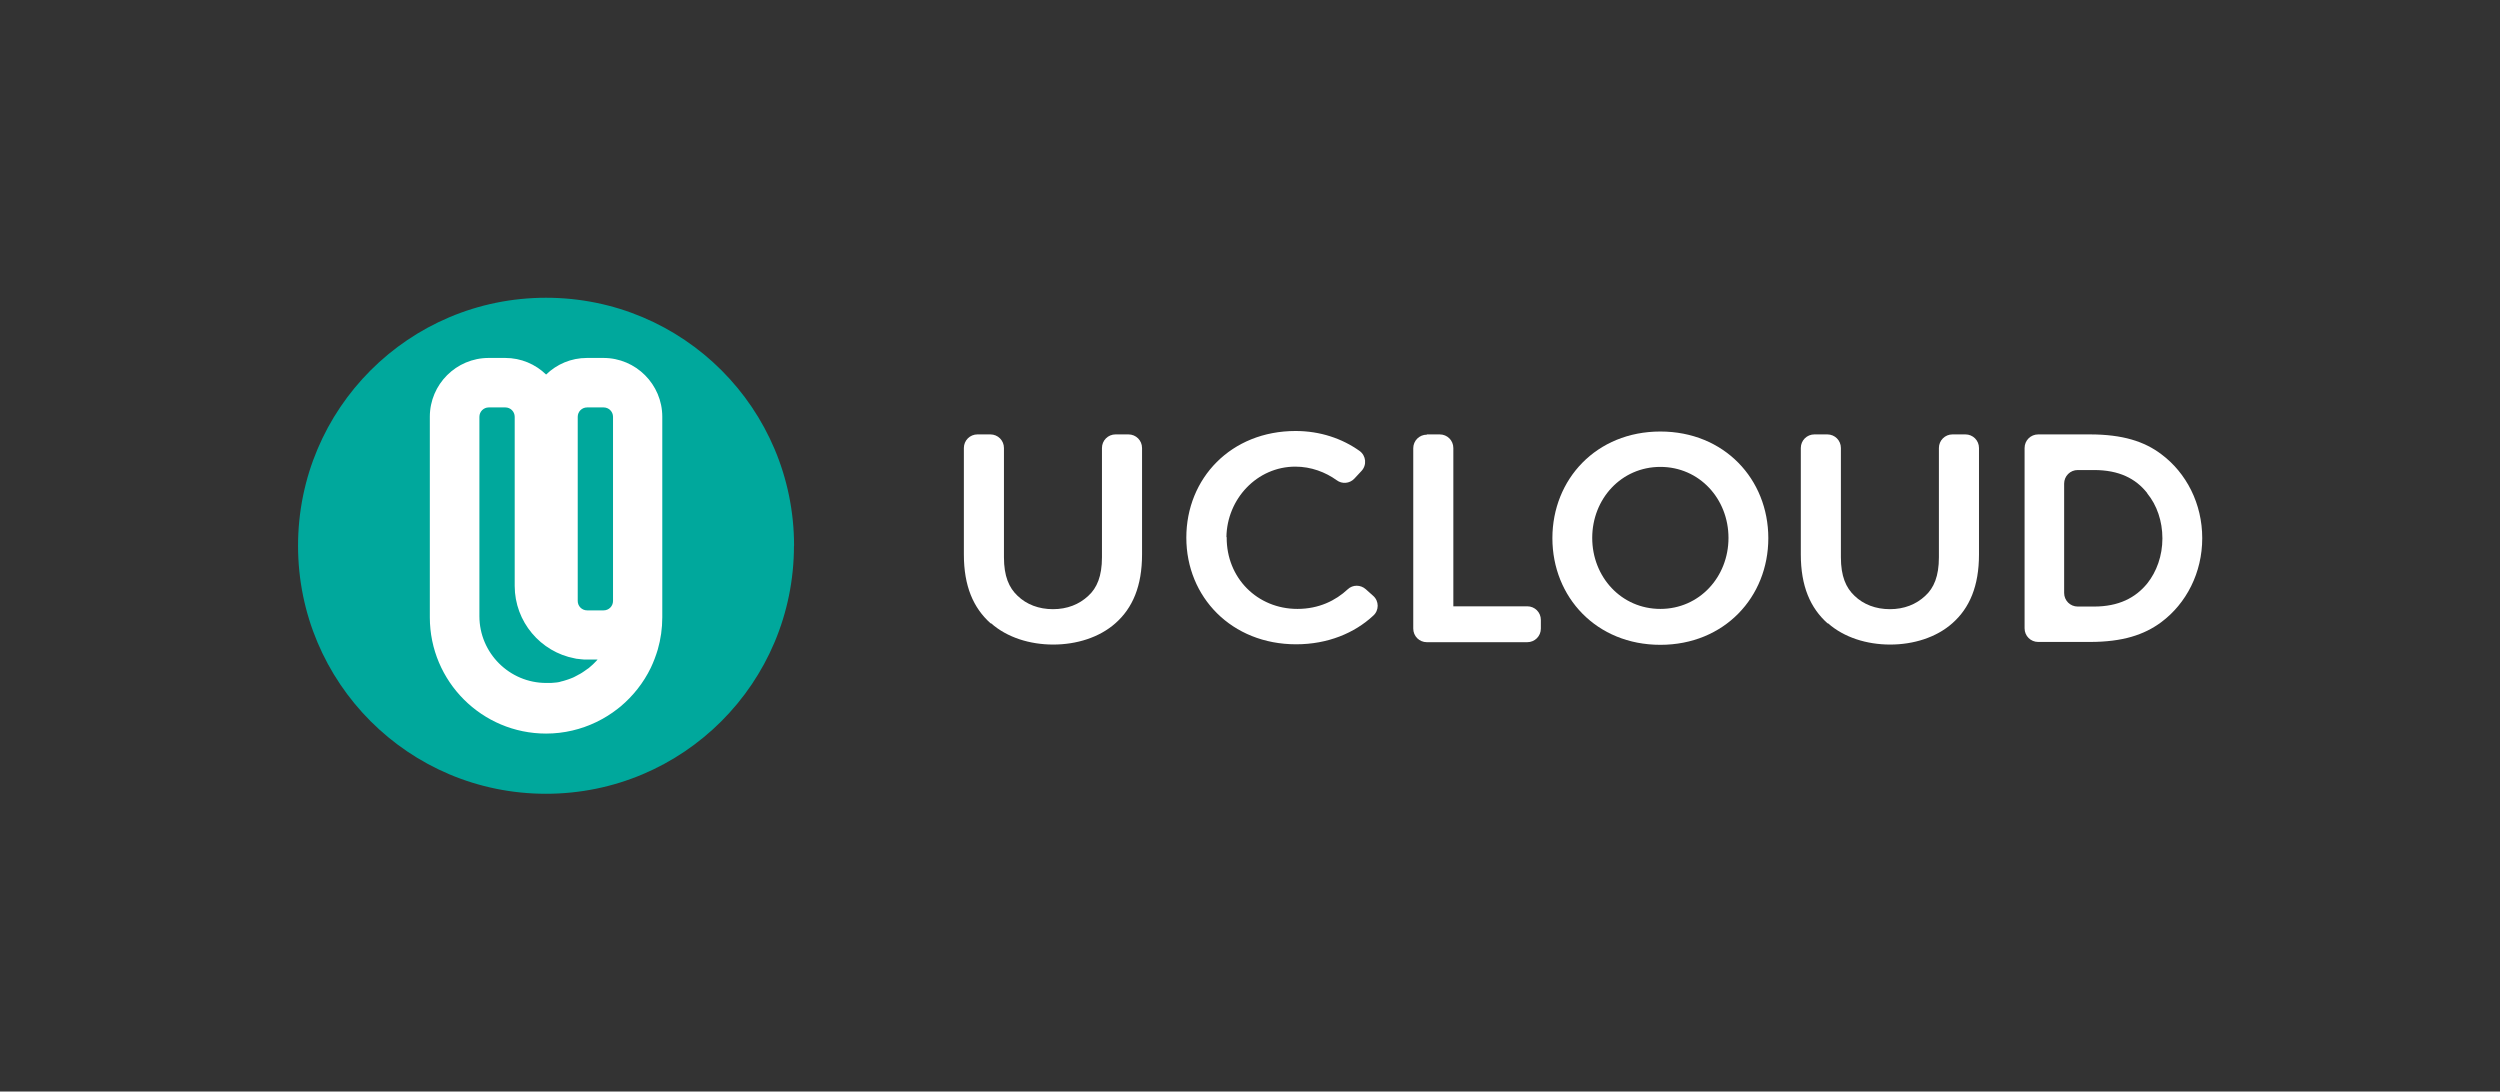
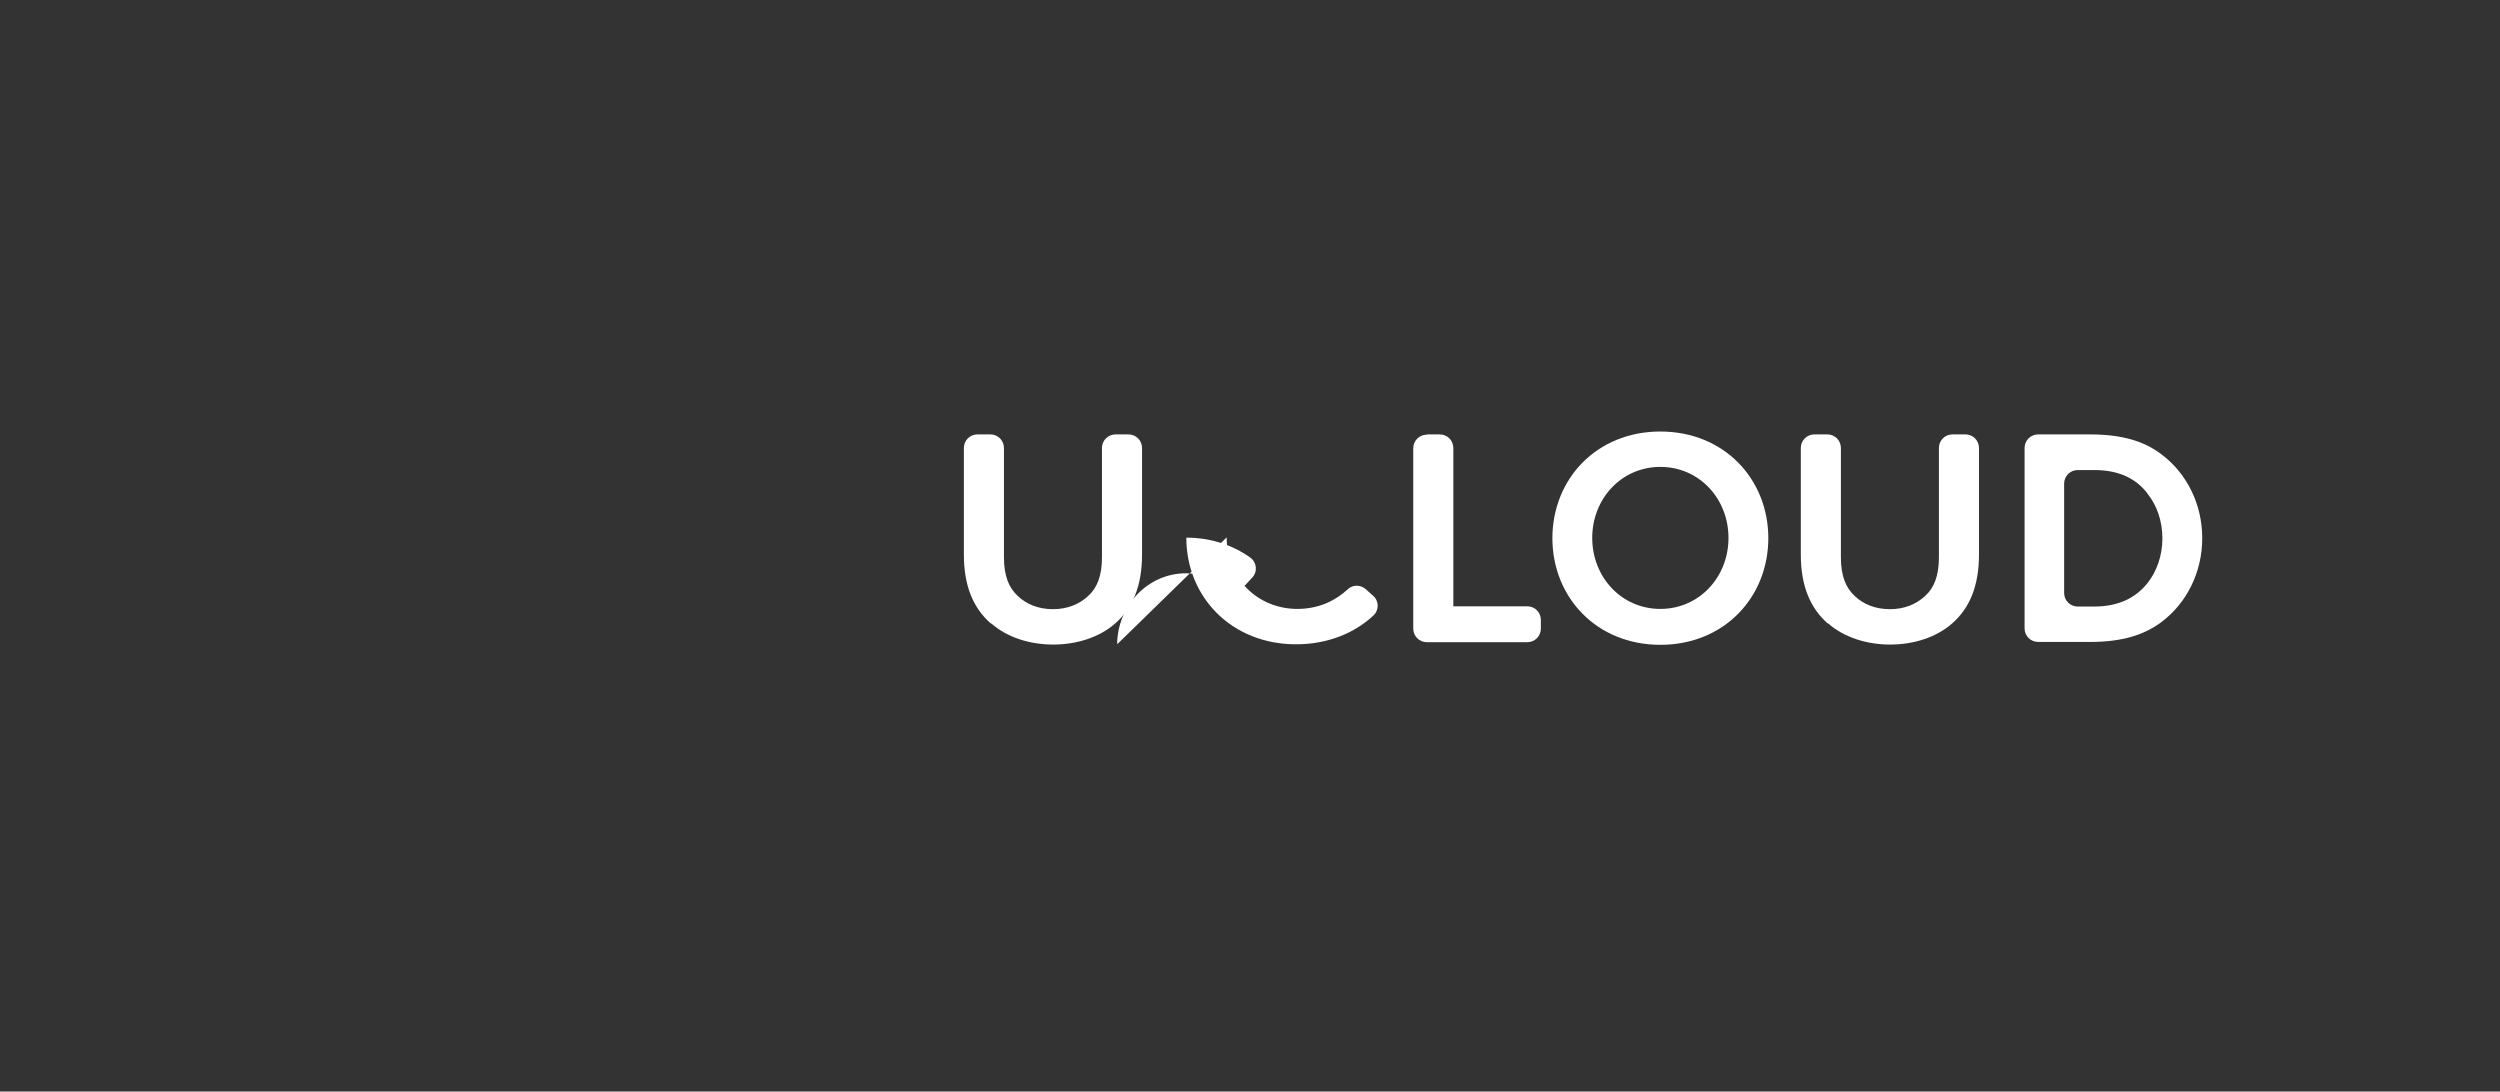
<svg xmlns="http://www.w3.org/2000/svg" id="Capa_1" data-name="Capa 1" viewBox="0 0 237.997 103.913">
  <rect x="0" y="0" width="237.997" height="103.913" fill="#333333" stroke="none" />
  <defs>
    <style>      .cls-1 {        fill: #fff;      }      .cls-2 {        fill: #00a89c;      }    </style>
  </defs>
  <g>
-     <path class="cls-2" d="M75.584,51.956c0,13.06-10.55,23.61-23.61,23.61s-23.6-10.56-23.6-23.61,10.55-23.61,23.61-23.61,23.61,10.55,23.61,23.61h-.01Z" />
-     <path class="cls-1" d="M57.459,34.076h-1.58c-1.52,0-2.88.6-3.89,1.58-1.01-.98-2.38-1.58-3.89-1.58h-1.58c-3.08,0-5.6,2.51-5.6,5.6v19.09h0c0,6.11,4.96,11.07,11.07,11.07,1.71,0,3.34-.4,4.79-1.1.72-.35,1.4-.77,2.01-1.25.1-.07.19-.14.29-.23,1.19-1,2.18-2.25,2.87-3.67,0,0,0-.01.01-.02.26-.55.48-1.13.66-1.73.28-.98.43-2,.43-3.06h0v-19.1c0-3.08-2.51-5.6-5.6-5.6h.01ZM54.999,51.476v-11.8c0-.49.4-.89.89-.89h1.58c.49,0,.89.4.89.89v12.59h0v4.95c0,.49-.4.89-.89.89h-1.58c-.49,0-.89-.4-.89-.89v-1.67h0v-4.07ZM45.639,39.676c0-.49.4-.89.89-.89h1.58c.49,0,.89.4.89.89v11.8h0v4.3c0,3.42,2.47,6.29,5.71,6.9.06.01.13.02.19.04.04,0,.07.01.12.01.19.02.39.05.58.06h1.29c-.07.08-.14.17-.22.24-.02.02-.04.04-.06.06-.06.06-.11.12-.17.17-.02.02-.05.05-.08.07-.05.05-.11.1-.16.14-.02.02-.06.05-.08.07-.05.05-.11.1-.17.13-.04.02-.06.05-.1.07-.06.05-.11.08-.17.12-.04.02-.06.05-.1.07-.06.04-.12.08-.18.12-.04.02-.06.04-.1.06-.07.05-.14.08-.22.12-.02.01-.05.02-.07.04-.1.05-.19.11-.3.16h0c-.1.05-.19.1-.29.13-.04.01-.06.02-.1.04-.07.02-.14.06-.22.08-.04.01-.08.02-.12.04-.06.02-.13.05-.19.06-.05.01-.08.02-.13.04-.06.01-.13.04-.19.05-.05,0-.1.02-.13.04-.06.01-.13.02-.19.04-.05,0-.1.01-.13.02-.07,0-.13.02-.2.02-.05,0-.08.01-.13.01-.07,0-.14.01-.23.02h-.46c-3.5,0-6.36-2.85-6.36-6.36v-19.08s0,.1-0.0.1Z" />
-   </g>
+     </g>
  <g>
-     <path class="cls-1" d="M116.779,51.158c-.025,3.867,2.919,6.81,6.735,6.81,2.046,0,3.642-.798,4.79-1.871.474-.449,1.222-.449,1.721,0l.698.624c.574.499.574,1.397,0,1.896-1.771,1.646-4.316,2.719-7.334,2.719-6.137,0-10.452-4.49-10.452-10.153s4.266-10.153,10.402-10.153c2.345,0,4.44.723,6.087,1.896.624.449.723,1.347.175,1.921l-.674.723c-.449.474-1.172.524-1.671.15-1.073-.773-2.445-1.297-3.941-1.297-3.642,0-6.511,3.068-6.561,6.71h.025l0.0.025Z" />
+     <path class="cls-1" d="M116.779,51.158c-.025,3.867,2.919,6.81,6.735,6.81,2.046,0,3.642-.798,4.79-1.871.474-.449,1.222-.449,1.721,0l.698.624c.574.499.574,1.397,0,1.896-1.771,1.646-4.316,2.719-7.334,2.719-6.137,0-10.452-4.49-10.452-10.153c2.345,0,4.44.723,6.087,1.896.624.449.723,1.347.175,1.921l-.674.723c-.449.474-1.172.524-1.671.15-1.073-.773-2.445-1.297-3.941-1.297-3.642,0-6.511,3.068-6.561,6.71h.025l0.0.025Z" />
    <path class="cls-1" d="M135.837,41.355h1.222c.723,0,1.297.574,1.297,1.297v15.067h7.035c.723,0,1.297.574,1.297,1.297v.823c0,.723-.574,1.297-1.297,1.297h-9.554c-.723,0-1.297-.574-1.297-1.297v-17.163c0-.723.574-1.297,1.297-1.297h0l-0-.025Z" />
    <path class="cls-1" d="M158.064,41.08c6.087,0,10.278,4.54,10.278,10.153s-4.191,10.153-10.278,10.153-10.278-4.54-10.278-10.153,4.191-10.153,10.278-10.153ZM158.064,57.968c3.717,0,6.486-3.043,6.486-6.76s-2.769-6.76-6.486-6.76-6.486,3.043-6.486,6.76,2.769,6.76,6.486,6.76Z" />
    <path class="cls-1" d="M173.979,59.34c-1.646-1.472-2.544-3.542-2.544-6.561v-10.128c0-.723.574-1.297,1.297-1.297h1.222c.723,0,1.297.574,1.297,1.297v10.402c0,1.796.474,2.894,1.297,3.667.848.823,2.021,1.272,3.368,1.272s2.495-.449,3.368-1.272c.823-.748,1.297-1.871,1.297-3.667v-10.402c0-.723.574-1.297,1.297-1.297h1.222c.723,0,1.297.574,1.297,1.297v10.128c0,3.018-.898,5.114-2.544,6.561-1.522,1.347-3.692,2.021-5.912,2.021s-4.39-.674-5.912-2.021h-.025l-.025 0Z" />
    <path class="cls-1" d="M198.949,41.355c3.143,0,5.189.674,6.785,1.871,2.42,1.796,3.916,4.74,3.916,8.008s-1.497,6.211-3.916,8.008c-1.621,1.197-3.667,1.871-6.785,1.871h-4.914c-.723,0-1.297-.574-1.297-1.297v-17.163c0-.723.574-1.297,1.297-1.297,0,0,4.914,0,4.914-0ZM204.412,46.942c-1.098-1.397-2.694-2.195-5.064-2.195h-1.547c-.723,0-1.297.574-1.297,1.297v10.402c0,.723.574,1.297,1.297,1.297h1.547c2.345,0,3.941-.823,5.064-2.195.898-1.123,1.447-2.644,1.447-4.291s-.524-3.168-1.447-4.291h0v-.025Z" />
    <path class="cls-1" d="M94.303,59.34c-1.646-1.472-2.544-3.542-2.544-6.561v-10.128c0-.723.574-1.297,1.297-1.297h1.222c.723,0,1.297.574,1.297,1.297v10.402c0,1.796.474,2.894,1.297,3.667.848.823,2.021,1.272,3.368,1.272s2.495-.449,3.368-1.272c.823-.748,1.297-1.871,1.297-3.667v-10.402c0-.723.574-1.297,1.297-1.297h1.222c.723,0,1.297.574,1.297,1.297v10.128c0,3.018-.898,5.114-2.544,6.561-1.522,1.347-3.692,2.021-5.912,2.021s-4.39-.674-5.912-2.021h-.025l-.025 0Z" />
  </g>
</svg>